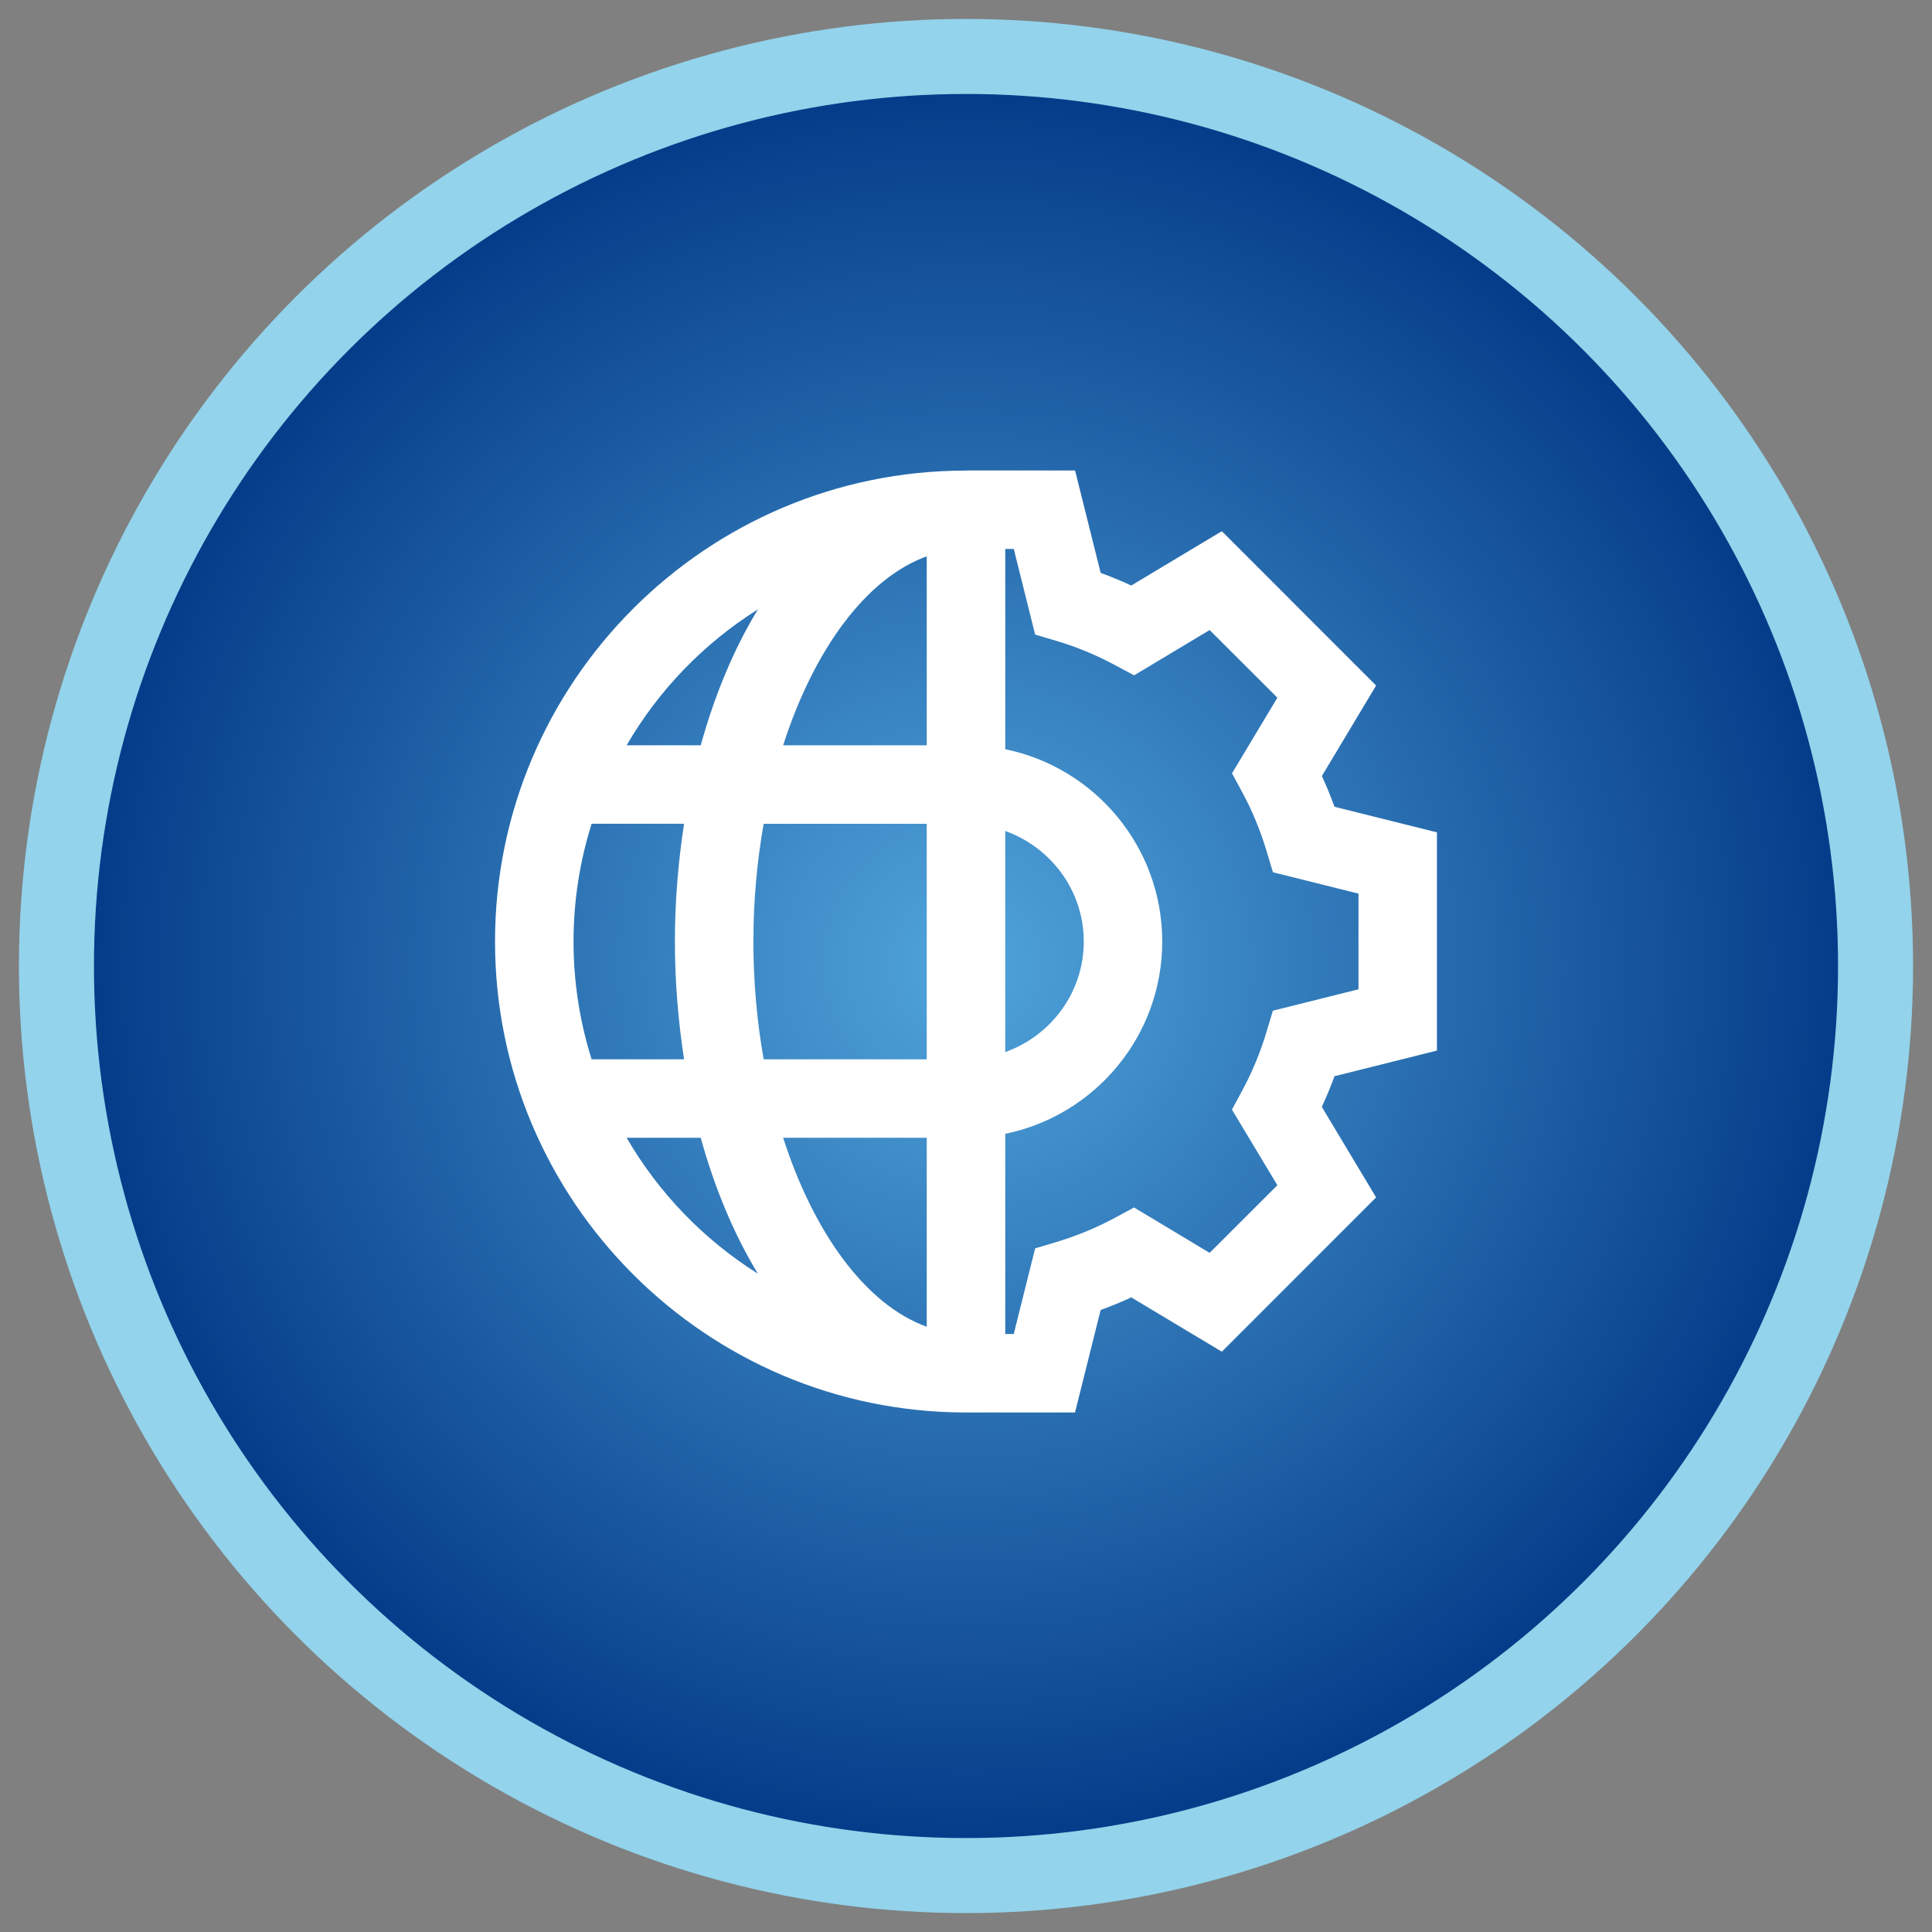
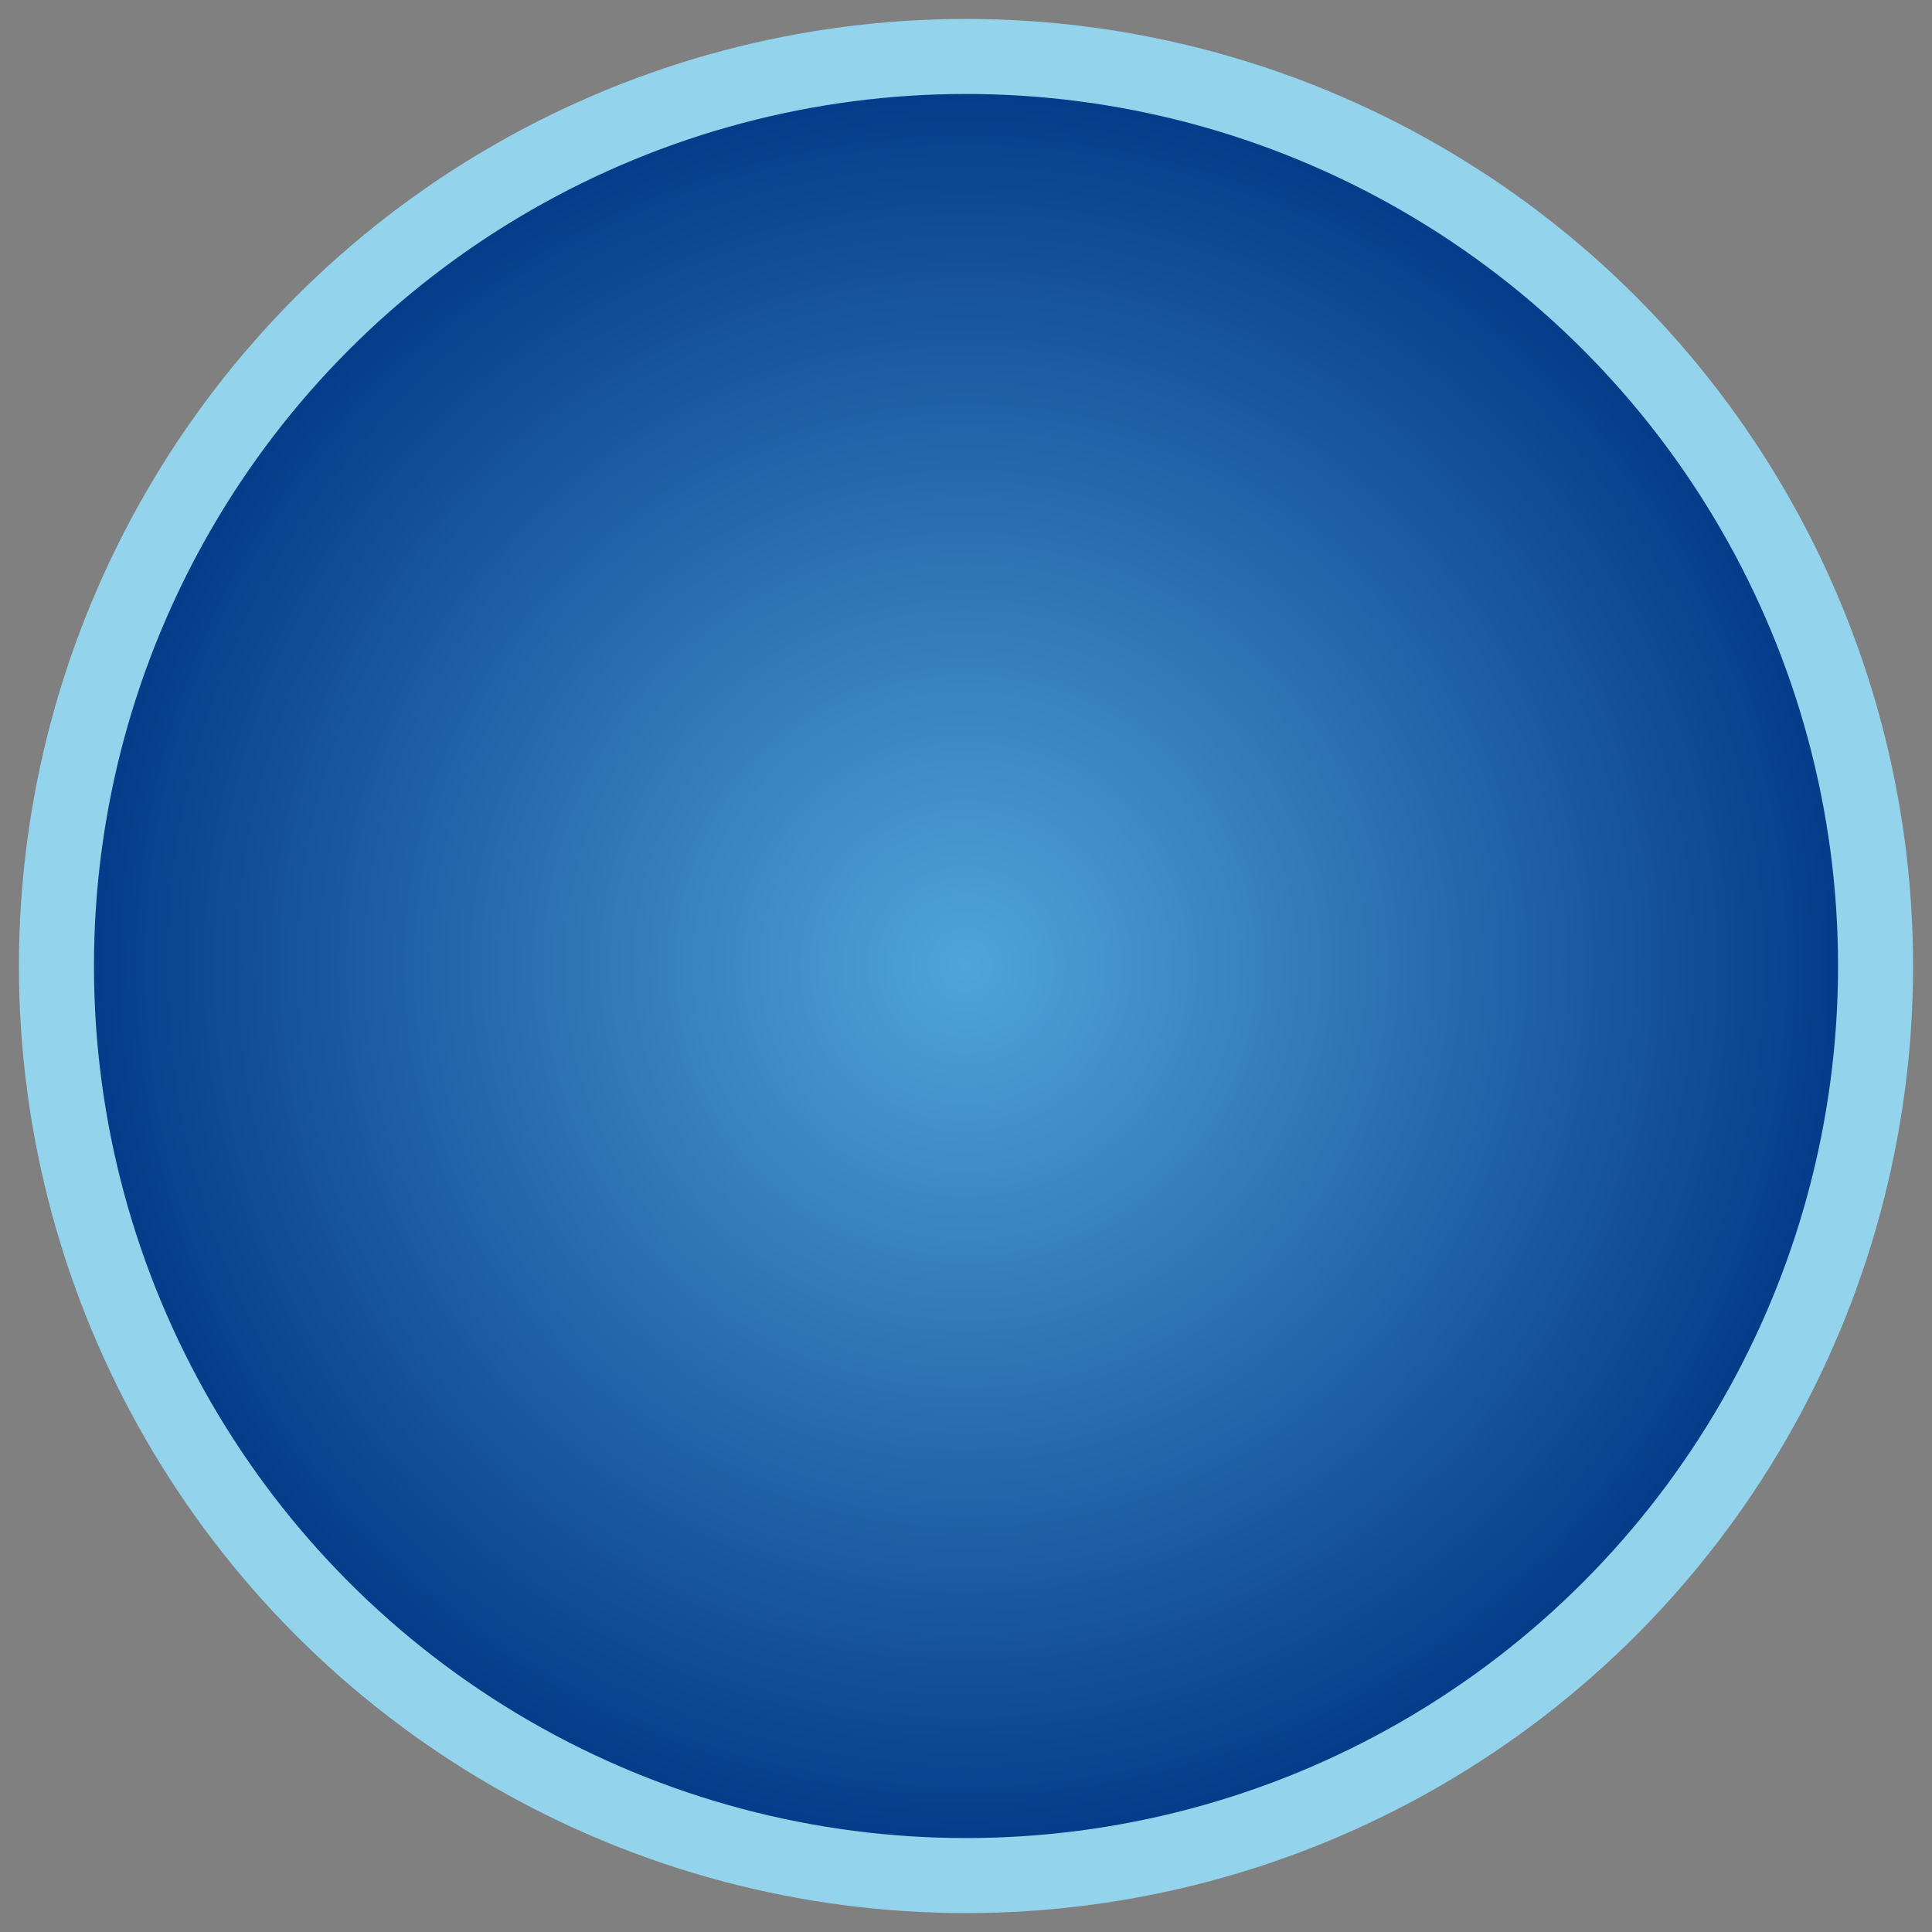
<svg xmlns="http://www.w3.org/2000/svg" version="1.1" id="图层_1" x="0px" y="0px" width="150px" height="150px" viewBox="0 0 150 150" enable-background="new 0 0 150 150" xml:space="preserve">
  <rect x="0" y="0" width="150" height="150" fill="#808080" stroke="none" />
  <g>
    <g>
      <radialGradient id="SVGID_1_" cx="54.234" cy="73.019" r="70.617" gradientTransform="matrix(0.997 0.072 -0.072 0.997 26.17 -1.738)" gradientUnits="userSpaceOnUse">
        <stop offset="0" style="stop-color:#50A4DB" />
        <stop offset="1" style="stop-color:#023886" />
      </radialGradient>
      <circle fill="url(#SVGID_1_)" stroke="#93D3EB" stroke-width="5.825" stroke-miterlimit="10" cx="75" cy="75.001" r="70.618" />
    </g>
    <g>
-       <path fill="#FFFFFF" d="M102.63,60.253l4.211-7.028L94.864,41.241l-7.031,4.218c-0.779-0.361-1.573-0.687-2.379-0.982l-1.985-7.95    h-8.481v0.008c-20.157,0.008-36.554,16.407-36.554,36.566c0,20.158,16.394,36.556,36.551,36.564l0,0h8.479l1.99-7.957    c0.806-0.291,1.6-0.62,2.378-0.98l7.032,4.218l11.977-11.98l-4.216-7.028c0.361-0.777,0.689-1.574,0.985-2.381l7.953-1.99V64.623    l-7.953-1.985C103.315,61.823,102.99,61.027,102.63,60.253z M58.493,73.101c0-3.17,0.284-6.244,0.797-9.143h12.662v18.286H59.291    C58.777,79.342,58.493,76.27,58.493,73.101z M71.953,43.194v14.67h-11.15C63.2,50.412,67.251,44.892,71.953,43.194z     M71.953,88.336v14.674c-4.702-1.7-8.752-7.22-11.15-14.674H71.953z M78.046,64.519c3.539,1.267,6.097,4.615,6.097,8.582    c0,3.966-2.558,7.318-6.097,8.582V64.519z M58.844,47.313c-1.844,3.025-3.345,6.601-4.439,10.55h-5.752    C51.143,53.569,54.649,49.949,58.844,47.313z M45.934,63.958h7.177c-0.447,2.918-0.712,5.969-0.712,9.143s0.266,6.223,0.712,9.143    h-7.177c-0.912-2.889-1.405-5.957-1.405-9.143C44.529,69.914,45.022,66.849,45.934,63.958z M48.652,88.336h5.752    c1.094,3.955,2.596,7.525,4.439,10.554C54.649,96.252,51.143,92.629,48.652,88.336z M105.47,76.809l-6.645,1.663l-0.499,1.661    c-0.468,1.562-1.093,3.074-1.857,4.494l-0.821,1.524l3.525,5.869l-5.258,5.253l-5.867-3.524l-1.527,0.822    c-1.419,0.764-2.932,1.387-4.492,1.855l-1.661,0.499l-1.661,6.646h-0.66V88.029c6.945-1.418,12.189-7.572,12.189-14.929    s-5.244-13.512-12.189-14.929V42.621h0.662l1.659,6.646l1.662,0.494c1.553,0.46,3.063,1.088,4.5,1.857l1.521,0.815l5.865-3.516    l5.258,5.252l-3.522,5.872l0.825,1.526c0.756,1.406,1.382,2.916,1.854,4.497l0.499,1.657l6.642,1.66V76.809z" />
-     </g>
+       </g>
  </g>
</svg>